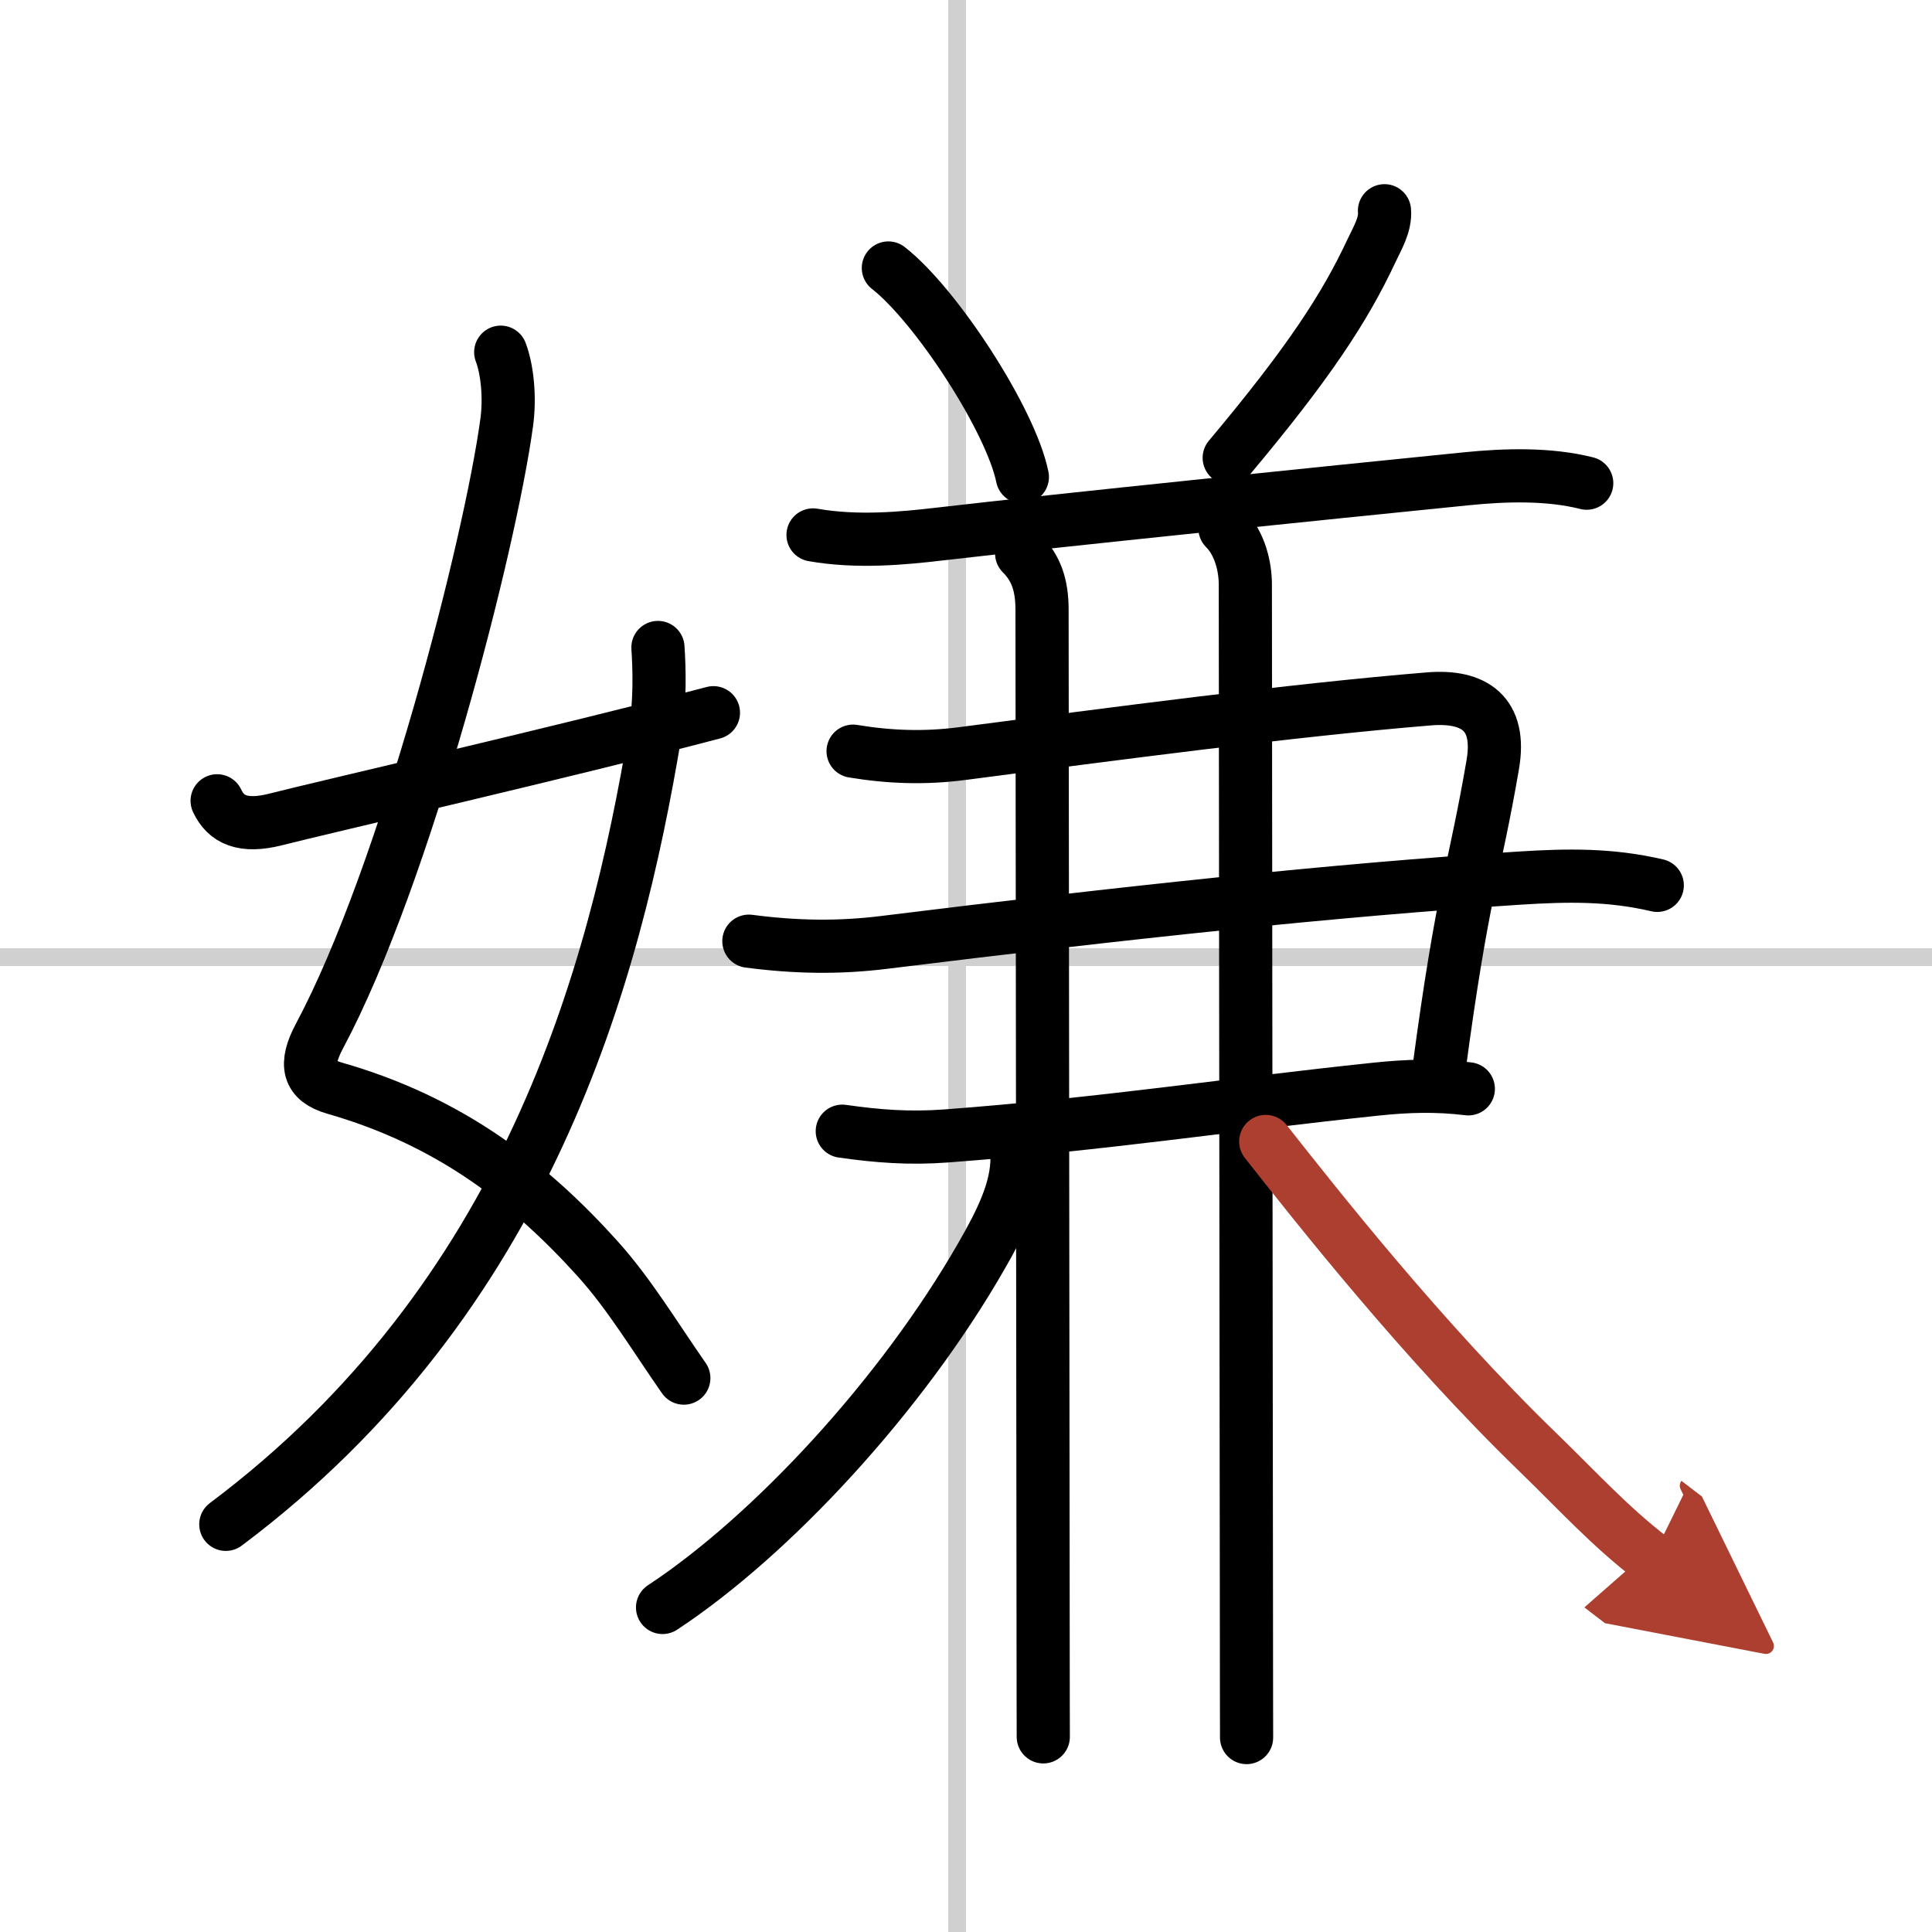
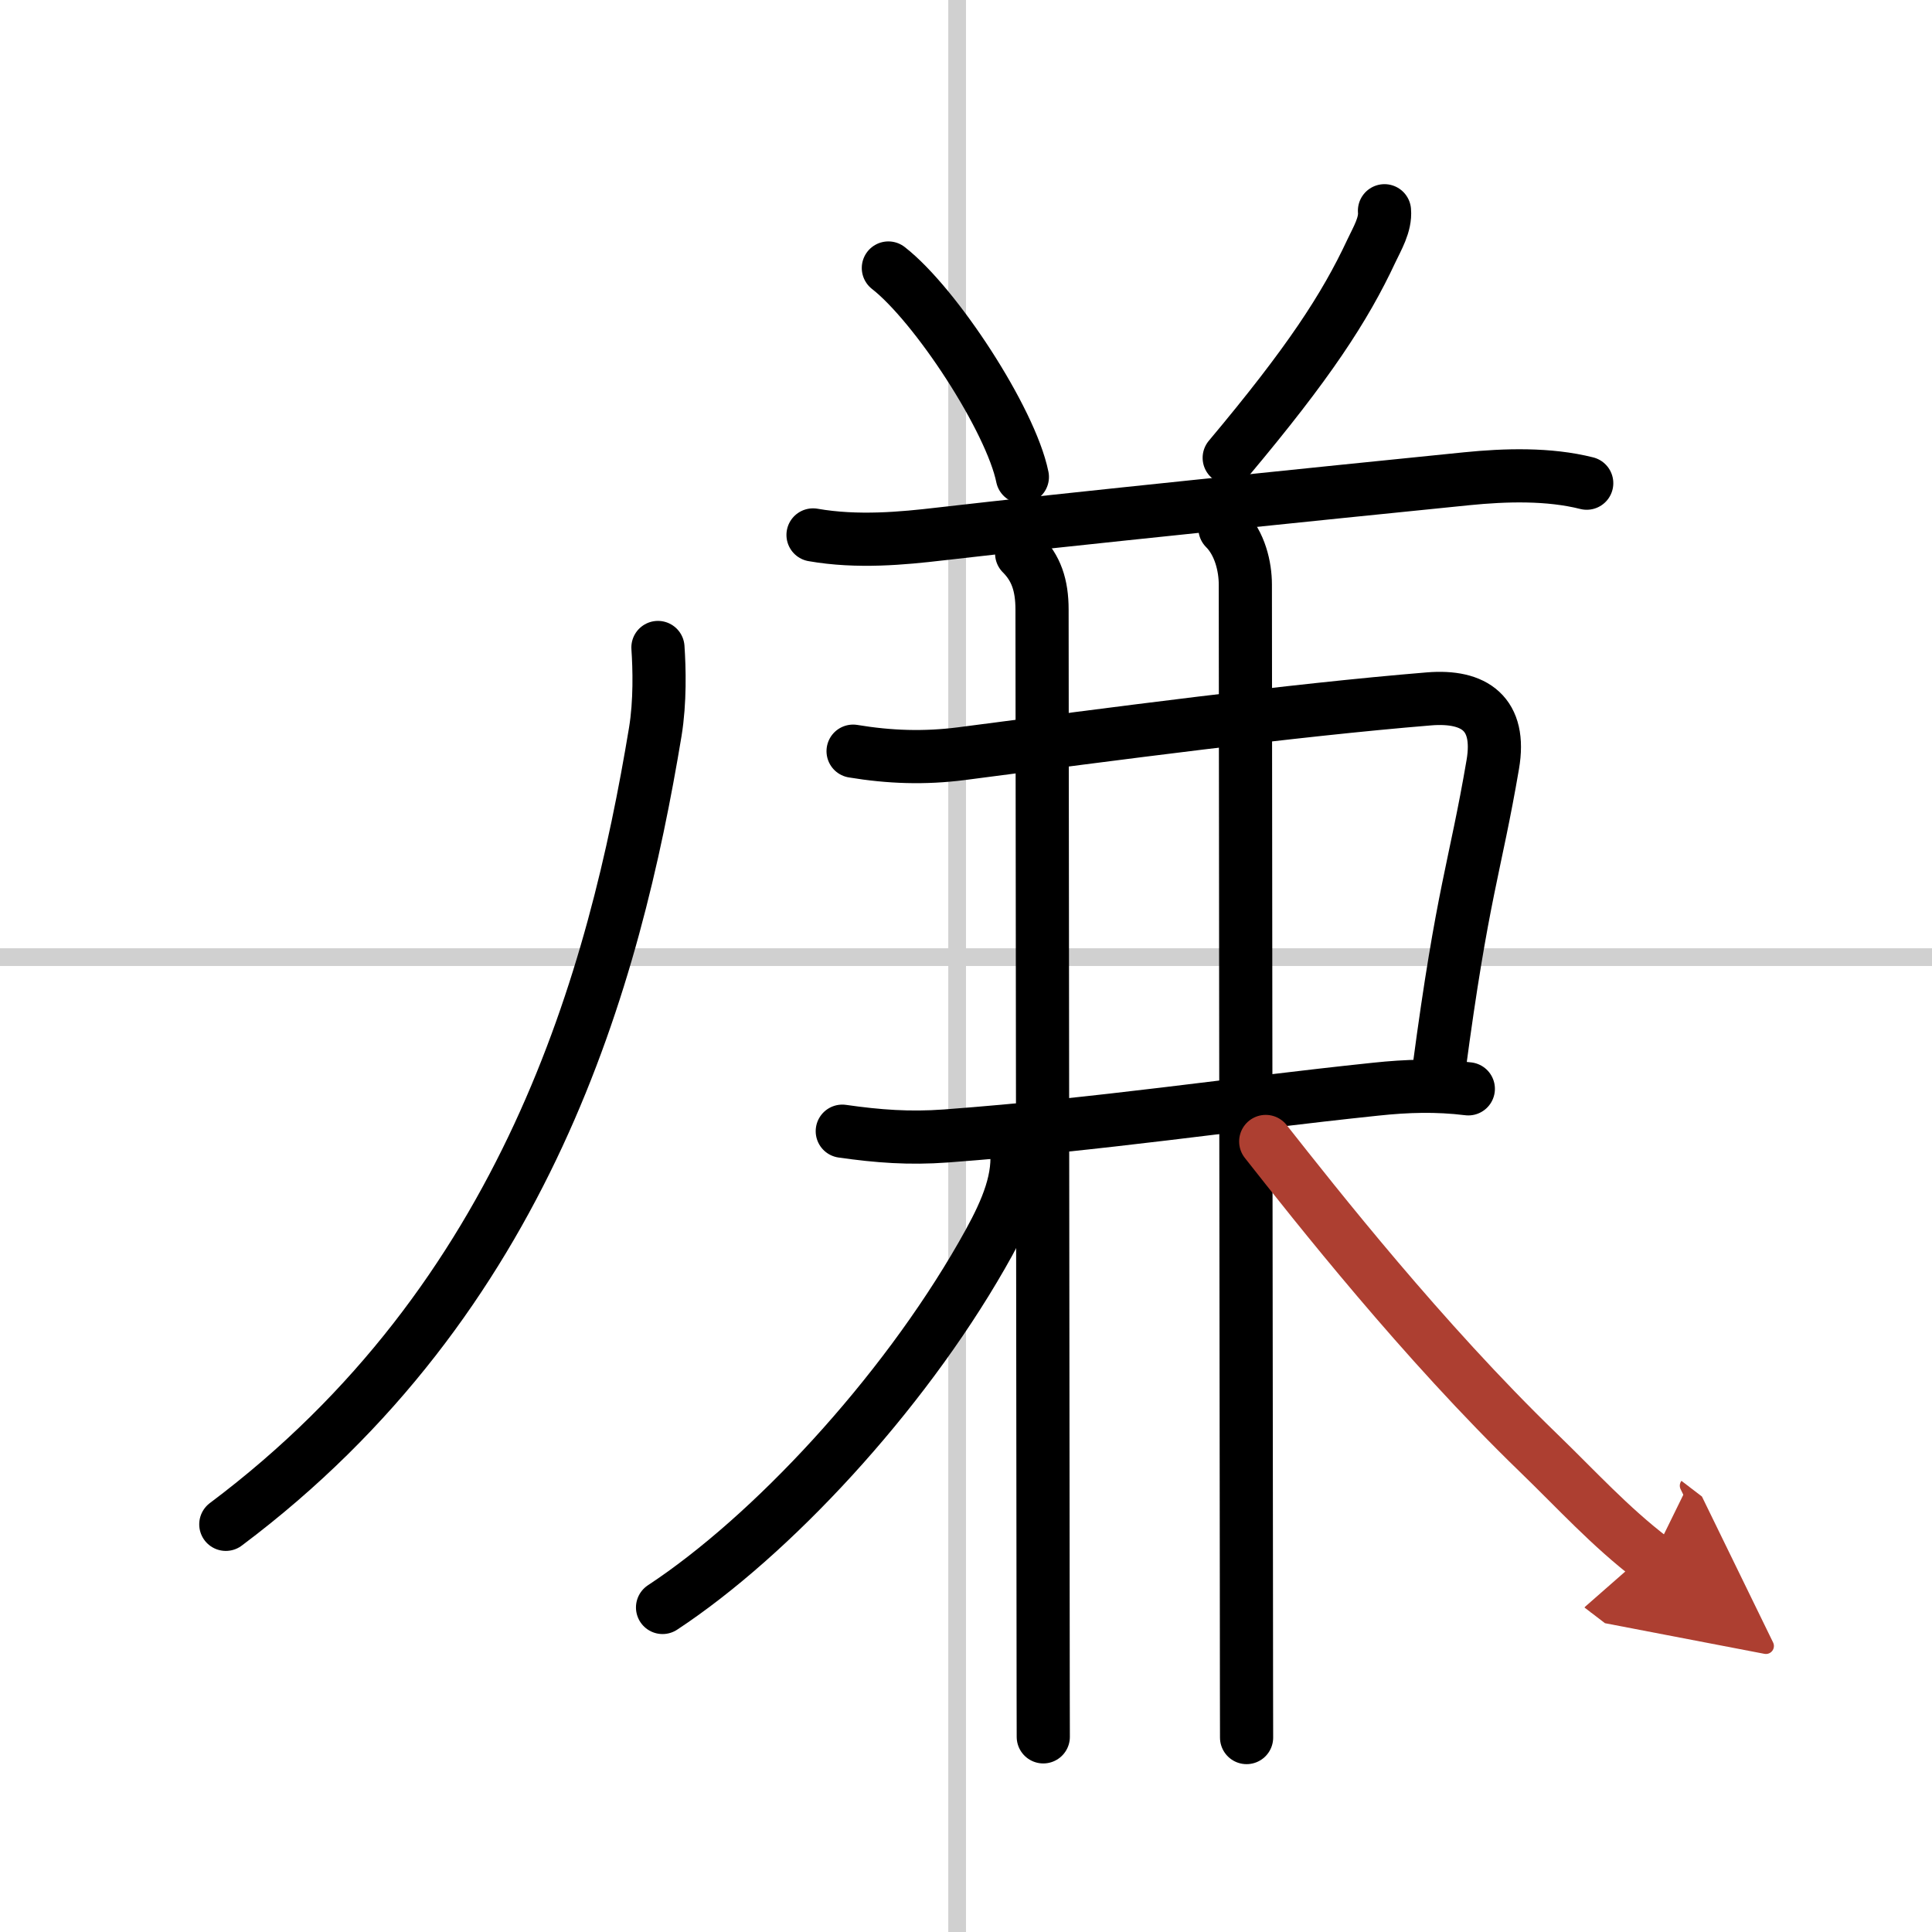
<svg xmlns="http://www.w3.org/2000/svg" width="400" height="400" viewBox="0 0 109 109">
  <defs>
    <marker id="a" markerWidth="4" orient="auto" refX="1" refY="5" viewBox="0 0 10 10">
      <polyline points="0 0 10 5 0 10 1 5" fill="#ad3f31" stroke="#ad3f31" />
    </marker>
  </defs>
  <g fill="none" stroke="#000" stroke-linecap="round" stroke-linejoin="round" stroke-width="3">
    <rect width="100%" height="100%" fill="#fff" stroke="#fff" />
    <line x1="54" x2="54" y2="109" stroke="#d0d0d0" stroke-width="1" />
    <line x2="109" y1="54" y2="54" stroke="#d0d0d0" stroke-width="1" />
-     <path d="m28.25 19.87c0.37 0.97 0.53 2.55 0.34 3.95-0.93 6.88-5.72 25.56-10.56 34.62-0.87 1.63-0.65 2.52 0.84 2.95 6.5 1.86 11 5.36 14.85 9.63 1.8 2 3.22 4.38 4.86 6.73" />
    <path d="M37.12,36.53c0.08,1.18,0.13,3.05-0.15,4.76C34.68,55.11,29.75,73.25,12.74,86" />
-     <path d="m12.25 45.18c0.5 1.07 1.46 1.52 3.31 1.05 2.82-0.72 16.25-3.8 24.69-6.02" />
    <path d="m50.12 15.12c2.67 2.08 6.9 8.55 7.56 11.79" />
    <path d="m78.11 11.89c0.07 0.78-0.41 1.57-0.74 2.27-1.5 3.21-3.55 6.34-8.02 11.67" />
    <path d="m45.87 30.18c2.51 0.44 5.08 0.19 7.14-0.05 7.17-0.83 21.33-2.27 29.74-3.12 2.19-0.22 4.63-0.29 6.77 0.25" />
    <path d="m48.13 42.38c2.05 0.34 4.02 0.41 6.12 0.14 8.58-1.12 18.59-2.45 26.37-3.09 2.57-0.21 4.09 0.84 3.6 3.7-1 5.86-1.7 7.14-3.04 17.22" />
-     <path d="m42.25 53.1c2.6 0.34 5.03 0.39 7.62 0.07 13.51-1.67 25.44-2.96 35.88-3.63 2.7-0.17 5.1-0.21 7.75 0.41" />
    <path d="m47.52 63.82c2.03 0.29 3.78 0.42 5.84 0.27 8.93-0.67 15.87-1.76 24.25-2.64 1.79-0.19 3.44-0.24 5.23-0.02" />
    <path d="m57.64 31.23c0.81 0.81 1.15 1.77 1.15 3.17 0 2.9 0.04 40.25 0.06 56.47 0 3.92 0.01 6.57 0.01 7.12" />
    <path d="m69.11 29.81c0.85 0.85 1.15 2.17 1.15 3.17 0 4.13 0.04 39.52 0.06 56.77 0 4.89 0.01 7.17 0.01 8.28" />
    <path d="m57.38 65.33c0 1.8-0.89 3.58-1.99 5.5-4.54 7.93-11.89 15.83-18.01 19.86" />
    <path d="m71.41 64.4c2.84 3.6 8.84 11.23 15.38 17.56 2.18 2.11 4.02 4.15 6.41 5.98" marker-end="url(#a)" stroke="#ad3f31" />
  </g>
</svg>